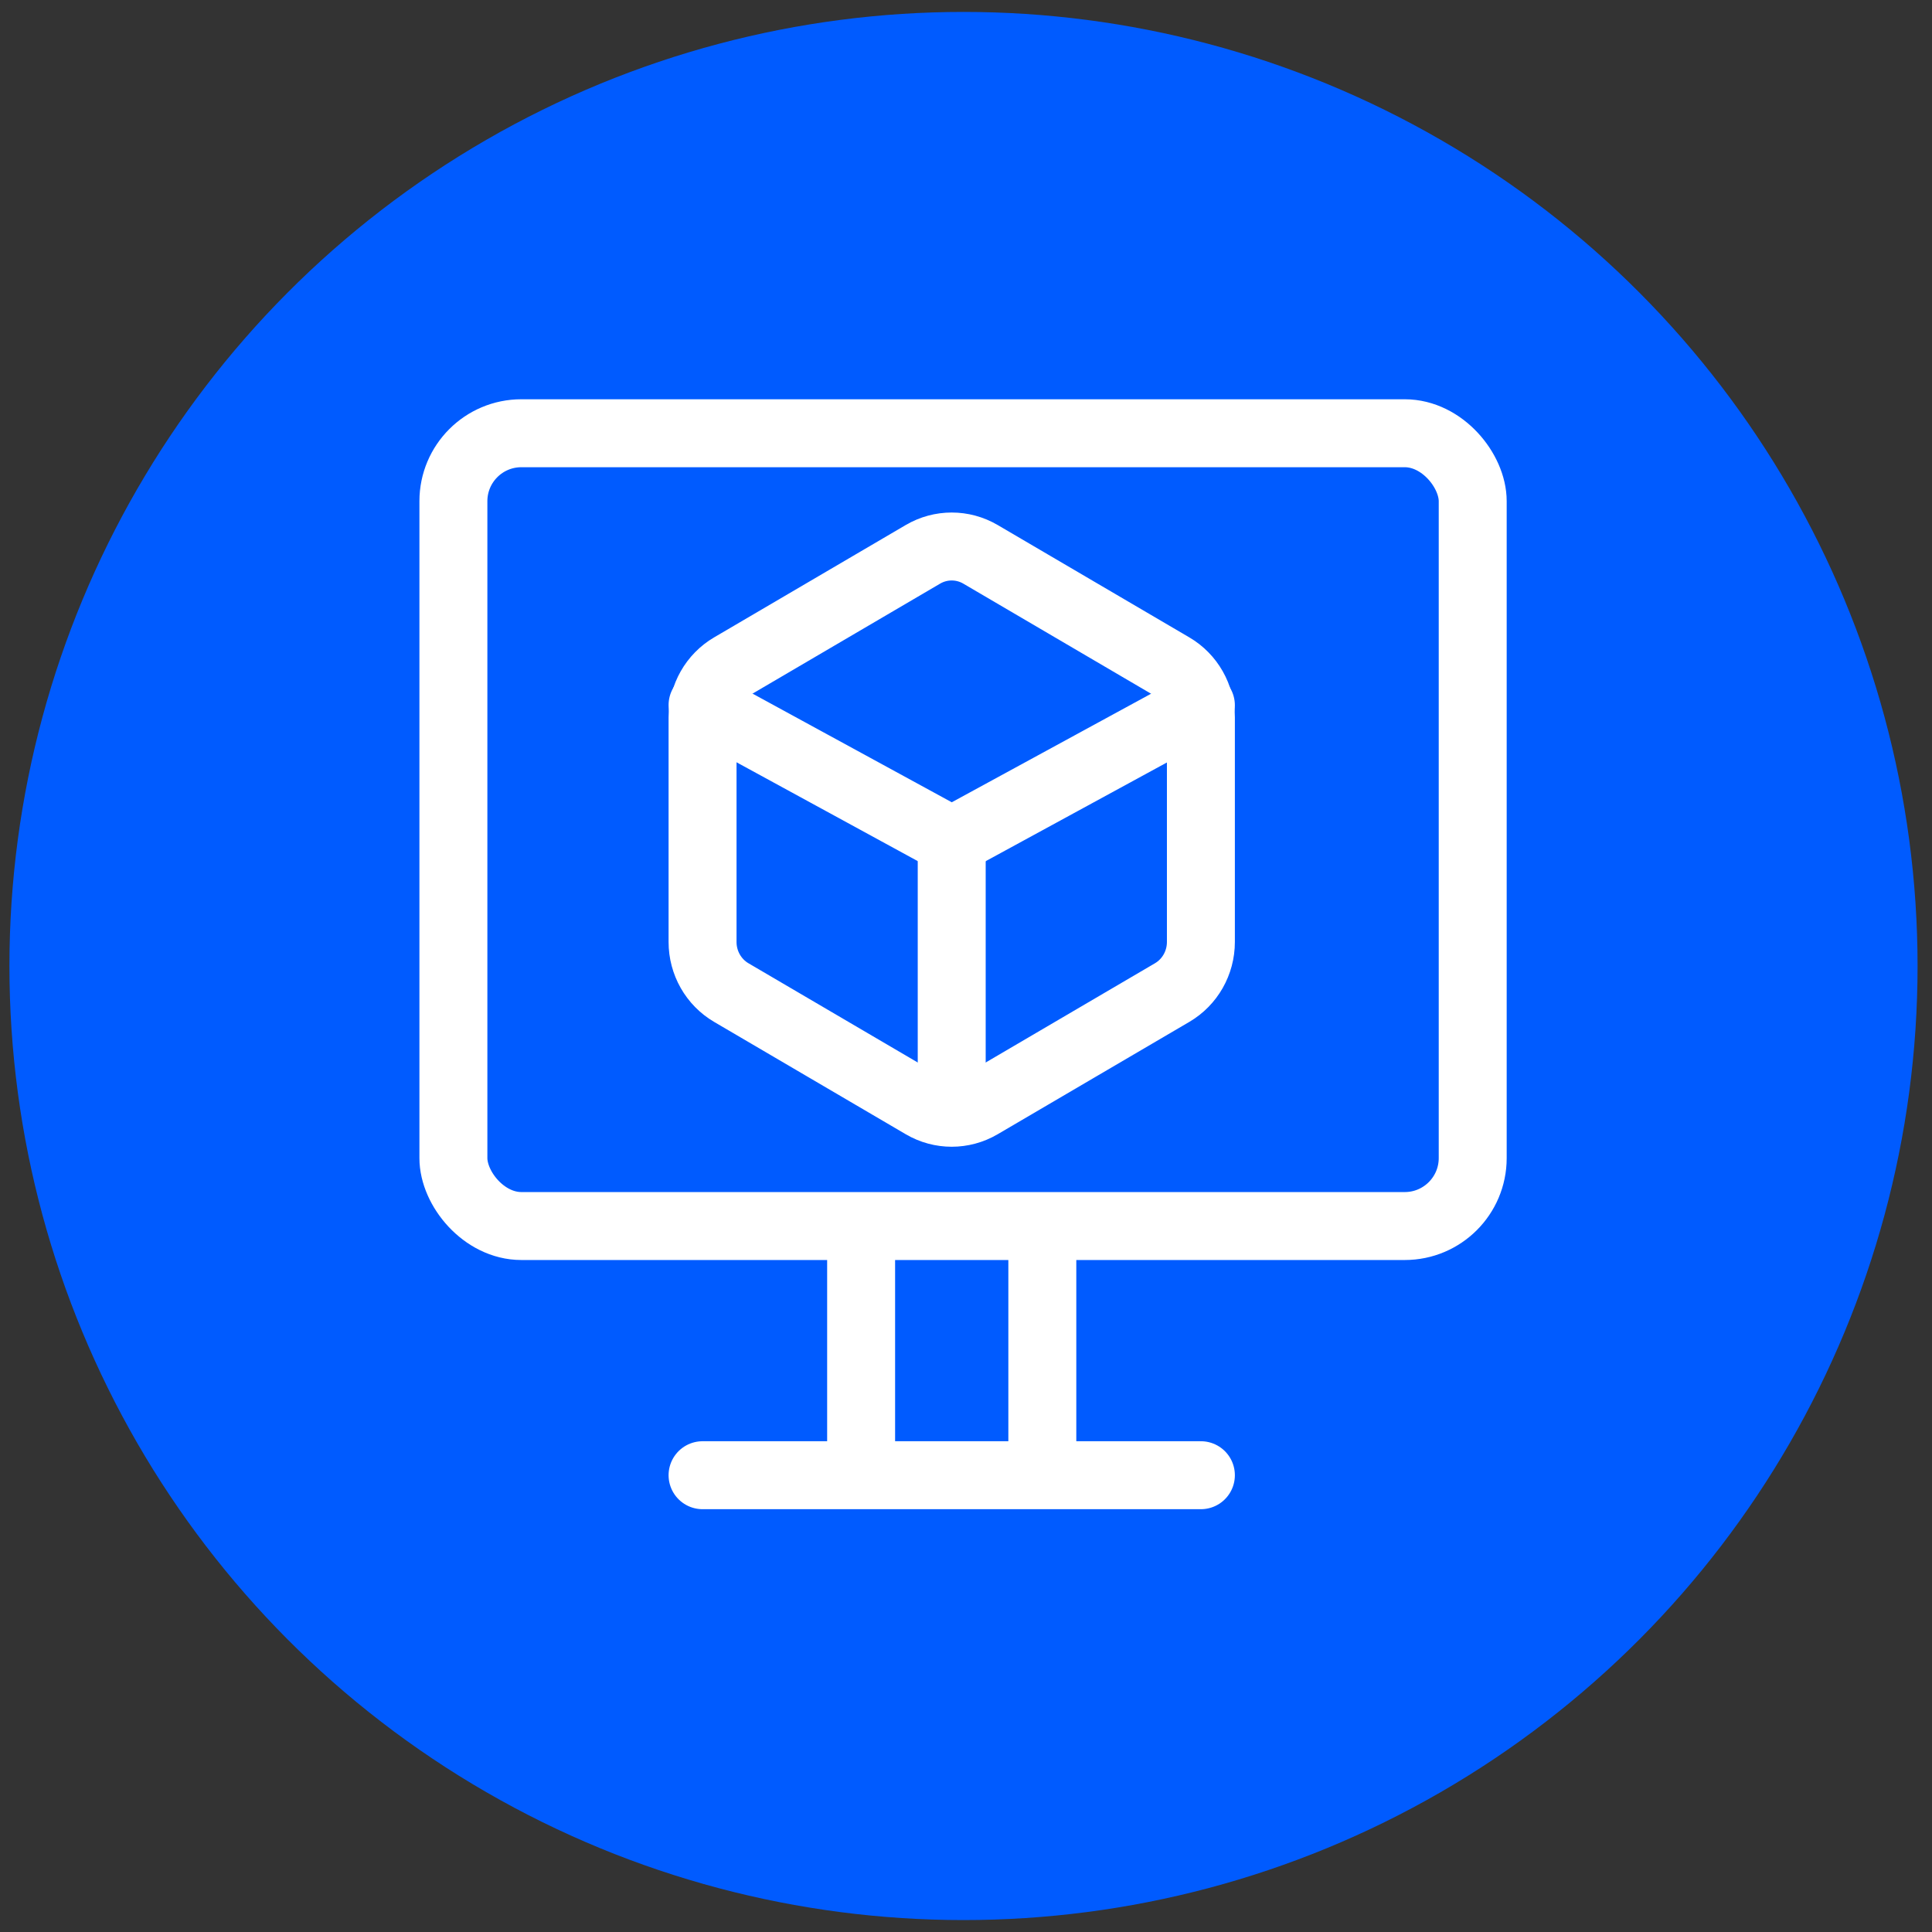
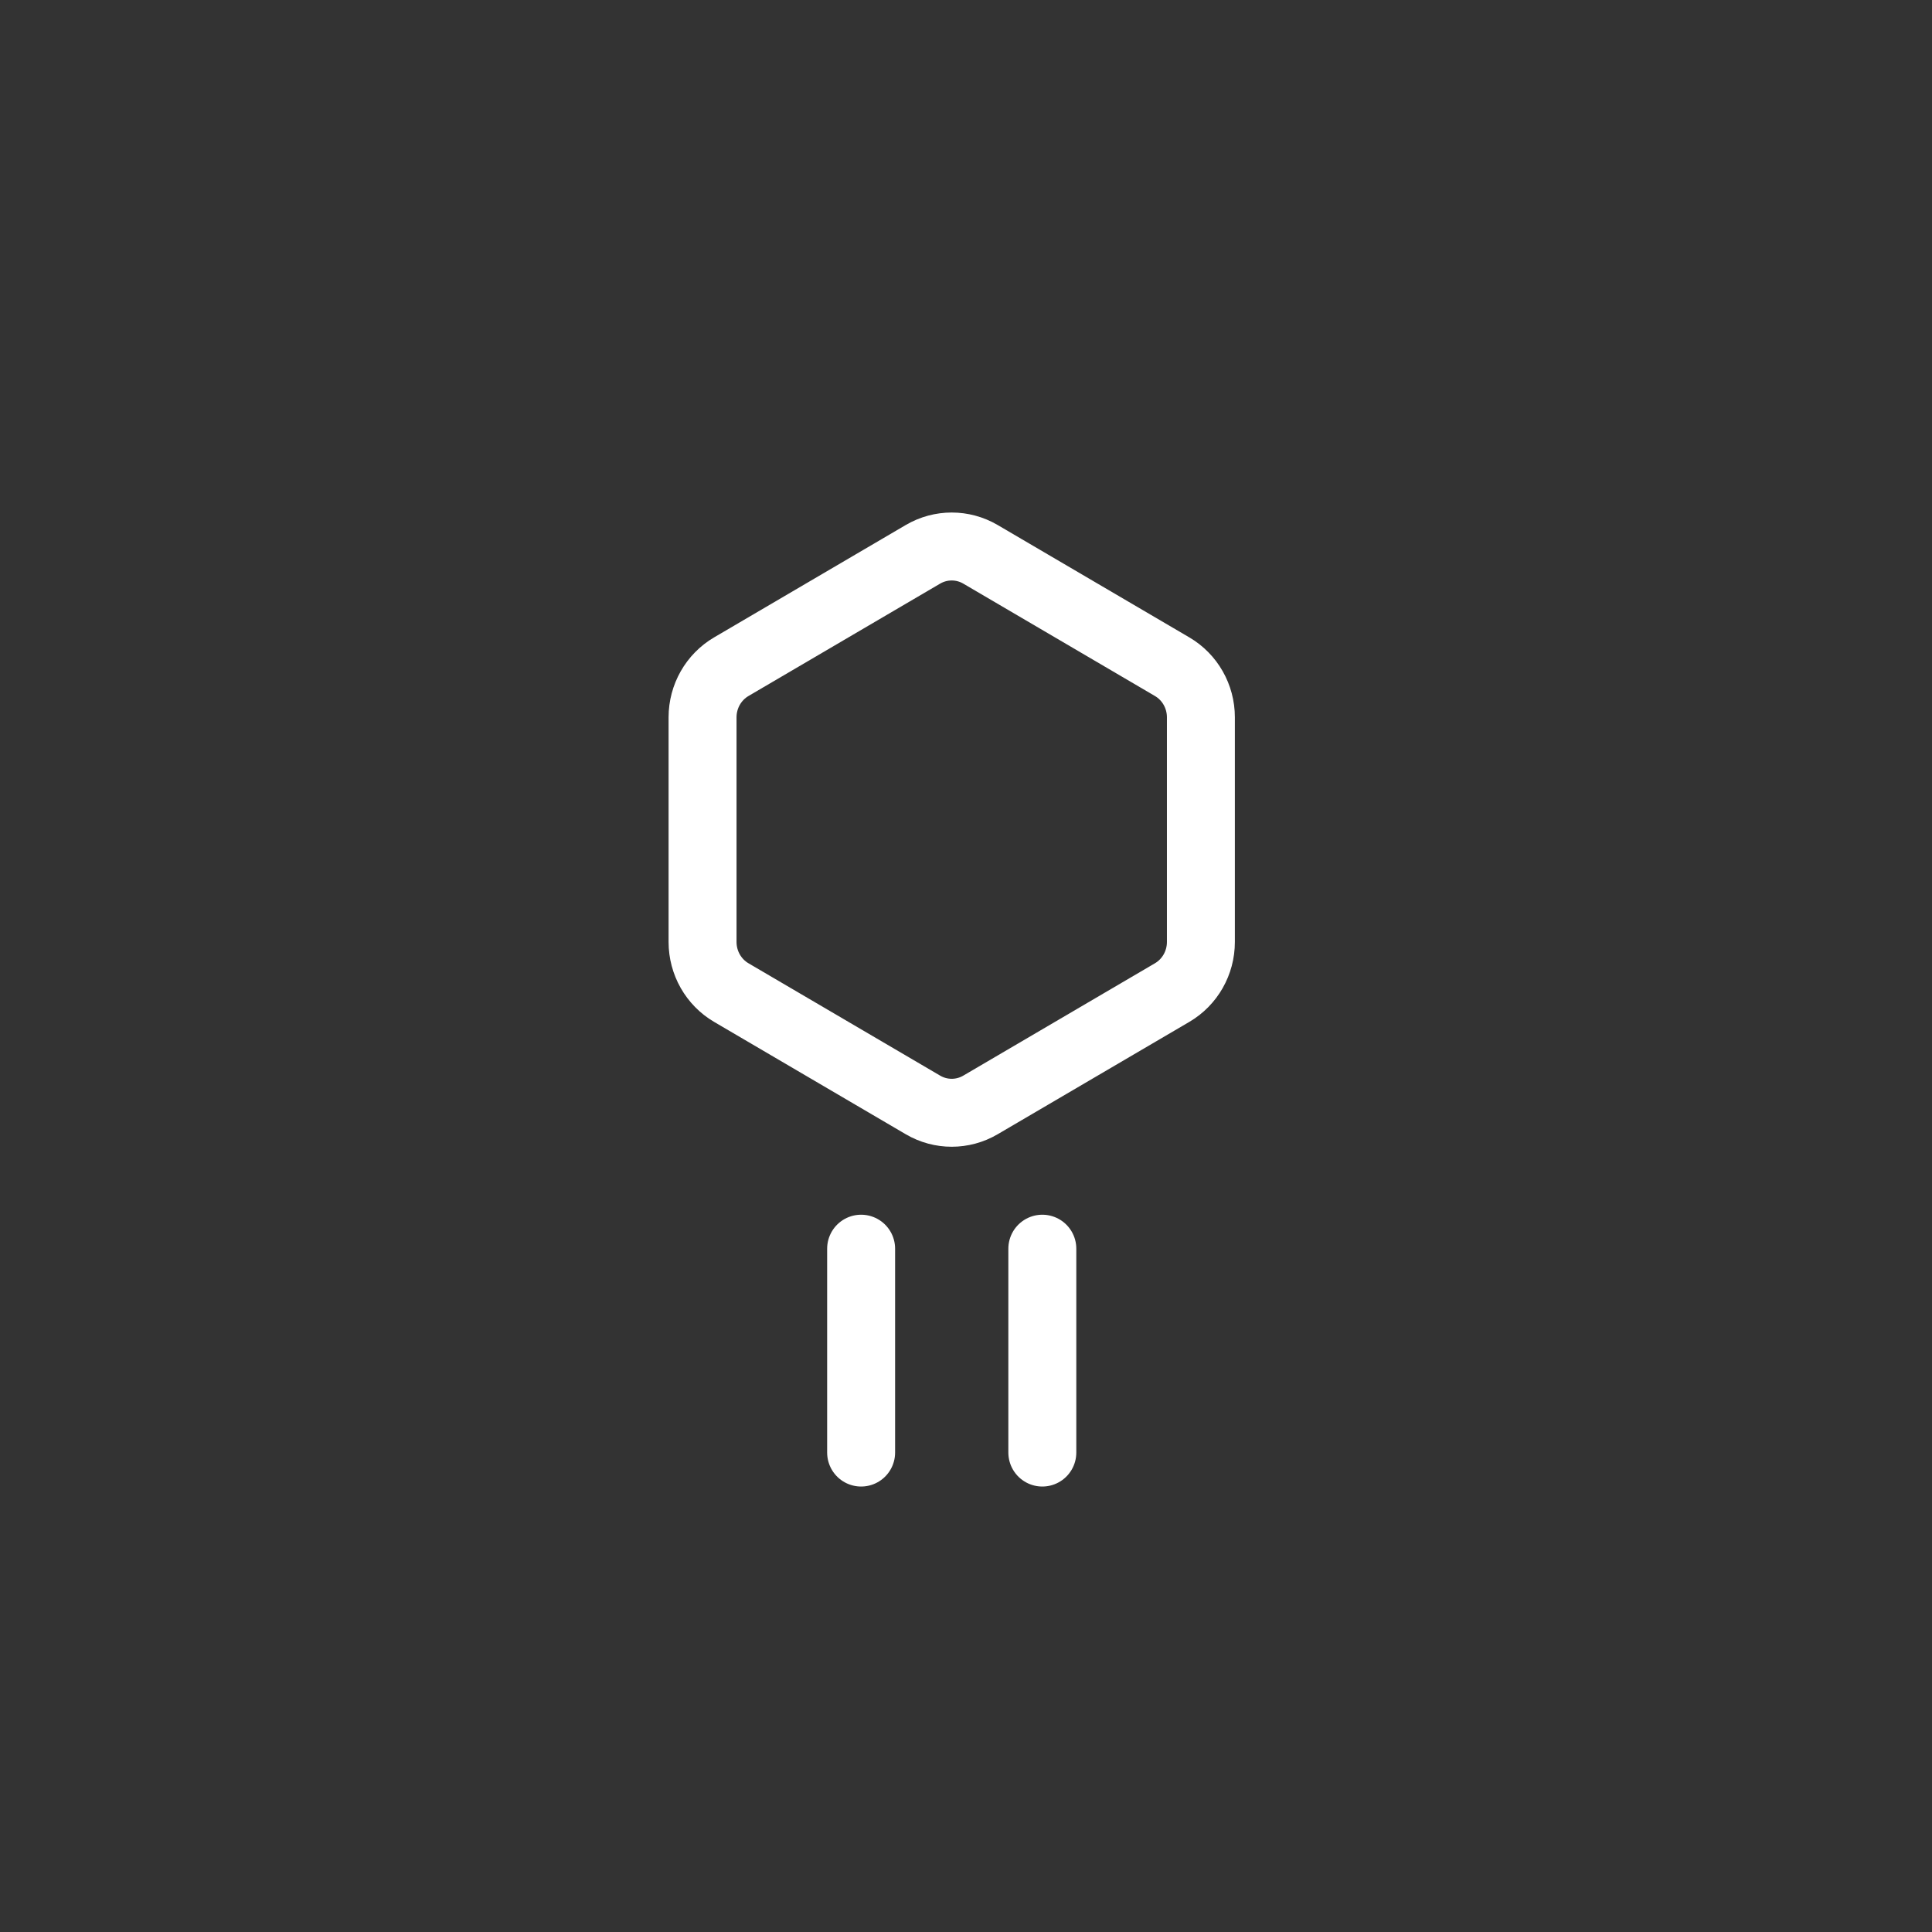
<svg xmlns="http://www.w3.org/2000/svg" width="81" height="81" viewBox="0 0 81 81" fill="none">
  <rect x="0" y="0" width="81" height="81" fill="#333333" stroke="none" />
-   <circle cx="40.395" cy="40.5" r="40" fill="#005BFF" />
-   <rect x="19.009" y="18.164" width="42.735" height="33.238" rx="2.849" stroke="white" stroke-width="2.849" />
  <path d="M36.103 52.352L36.103 60.899" stroke="white" stroke-width="2.849" stroke-linecap="round" />
  <path d="M43.7 52.352L43.7 60.899" stroke="white" stroke-width="2.849" stroke-linecap="round" />
-   <path d="M29.455 61.849L50.348 61.849" stroke="white" stroke-width="2.849" stroke-linecap="round" />
-   <path d="M50.348 29.569L39.903 35.258L29.455 29.56" stroke="white" stroke-width="2.849" stroke-linecap="round" stroke-linejoin="round" />
-   <path d="M39.901 35.258V45.704" stroke="white" stroke-width="2.849" stroke-linecap="round" stroke-linejoin="round" />
  <path d="M38.695 23.24C39.441 22.803 40.361 22.803 41.107 23.24L49.141 27.951C49.888 28.388 50.348 29.197 50.348 30.073V39.493C50.348 40.369 49.888 41.178 49.141 41.615L41.107 46.325C40.361 46.763 39.441 46.763 38.695 46.325L30.661 41.615C29.915 41.178 29.455 40.369 29.455 39.493V30.073C29.455 29.197 29.915 28.388 30.661 27.951L38.695 23.24Z" stroke="white" stroke-width="2.849" stroke-linecap="round" stroke-linejoin="round" />
</svg>